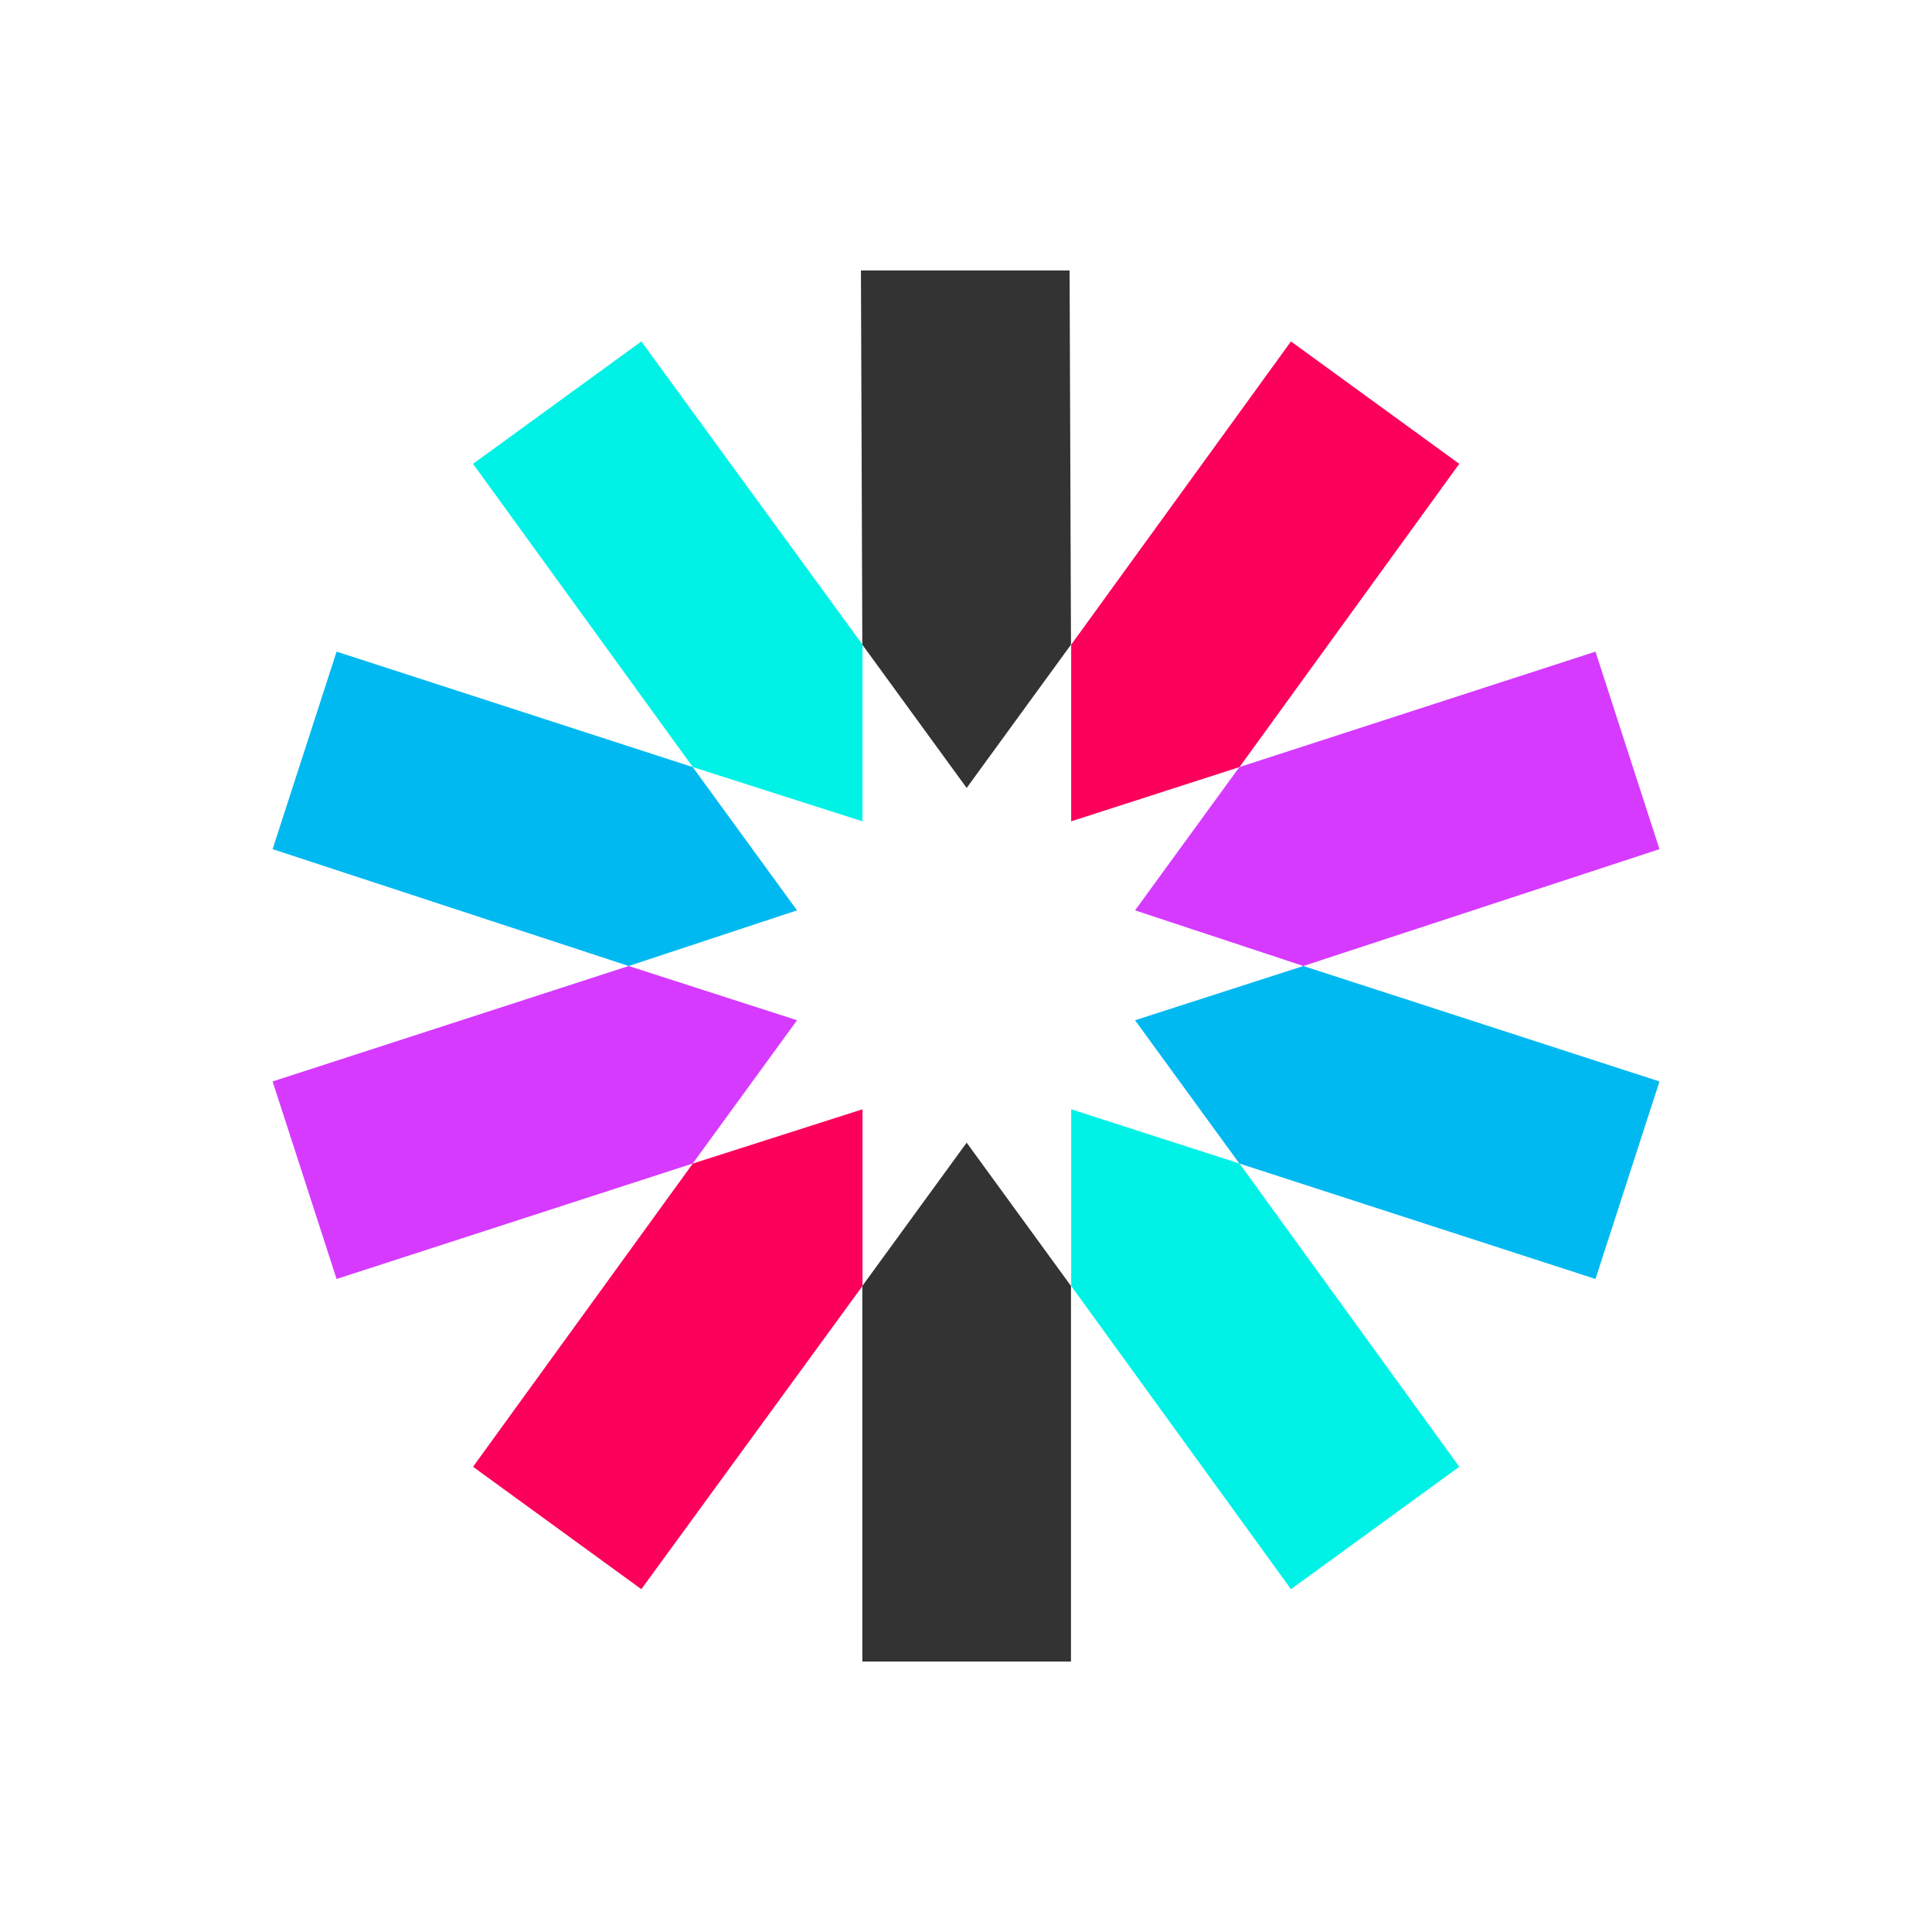
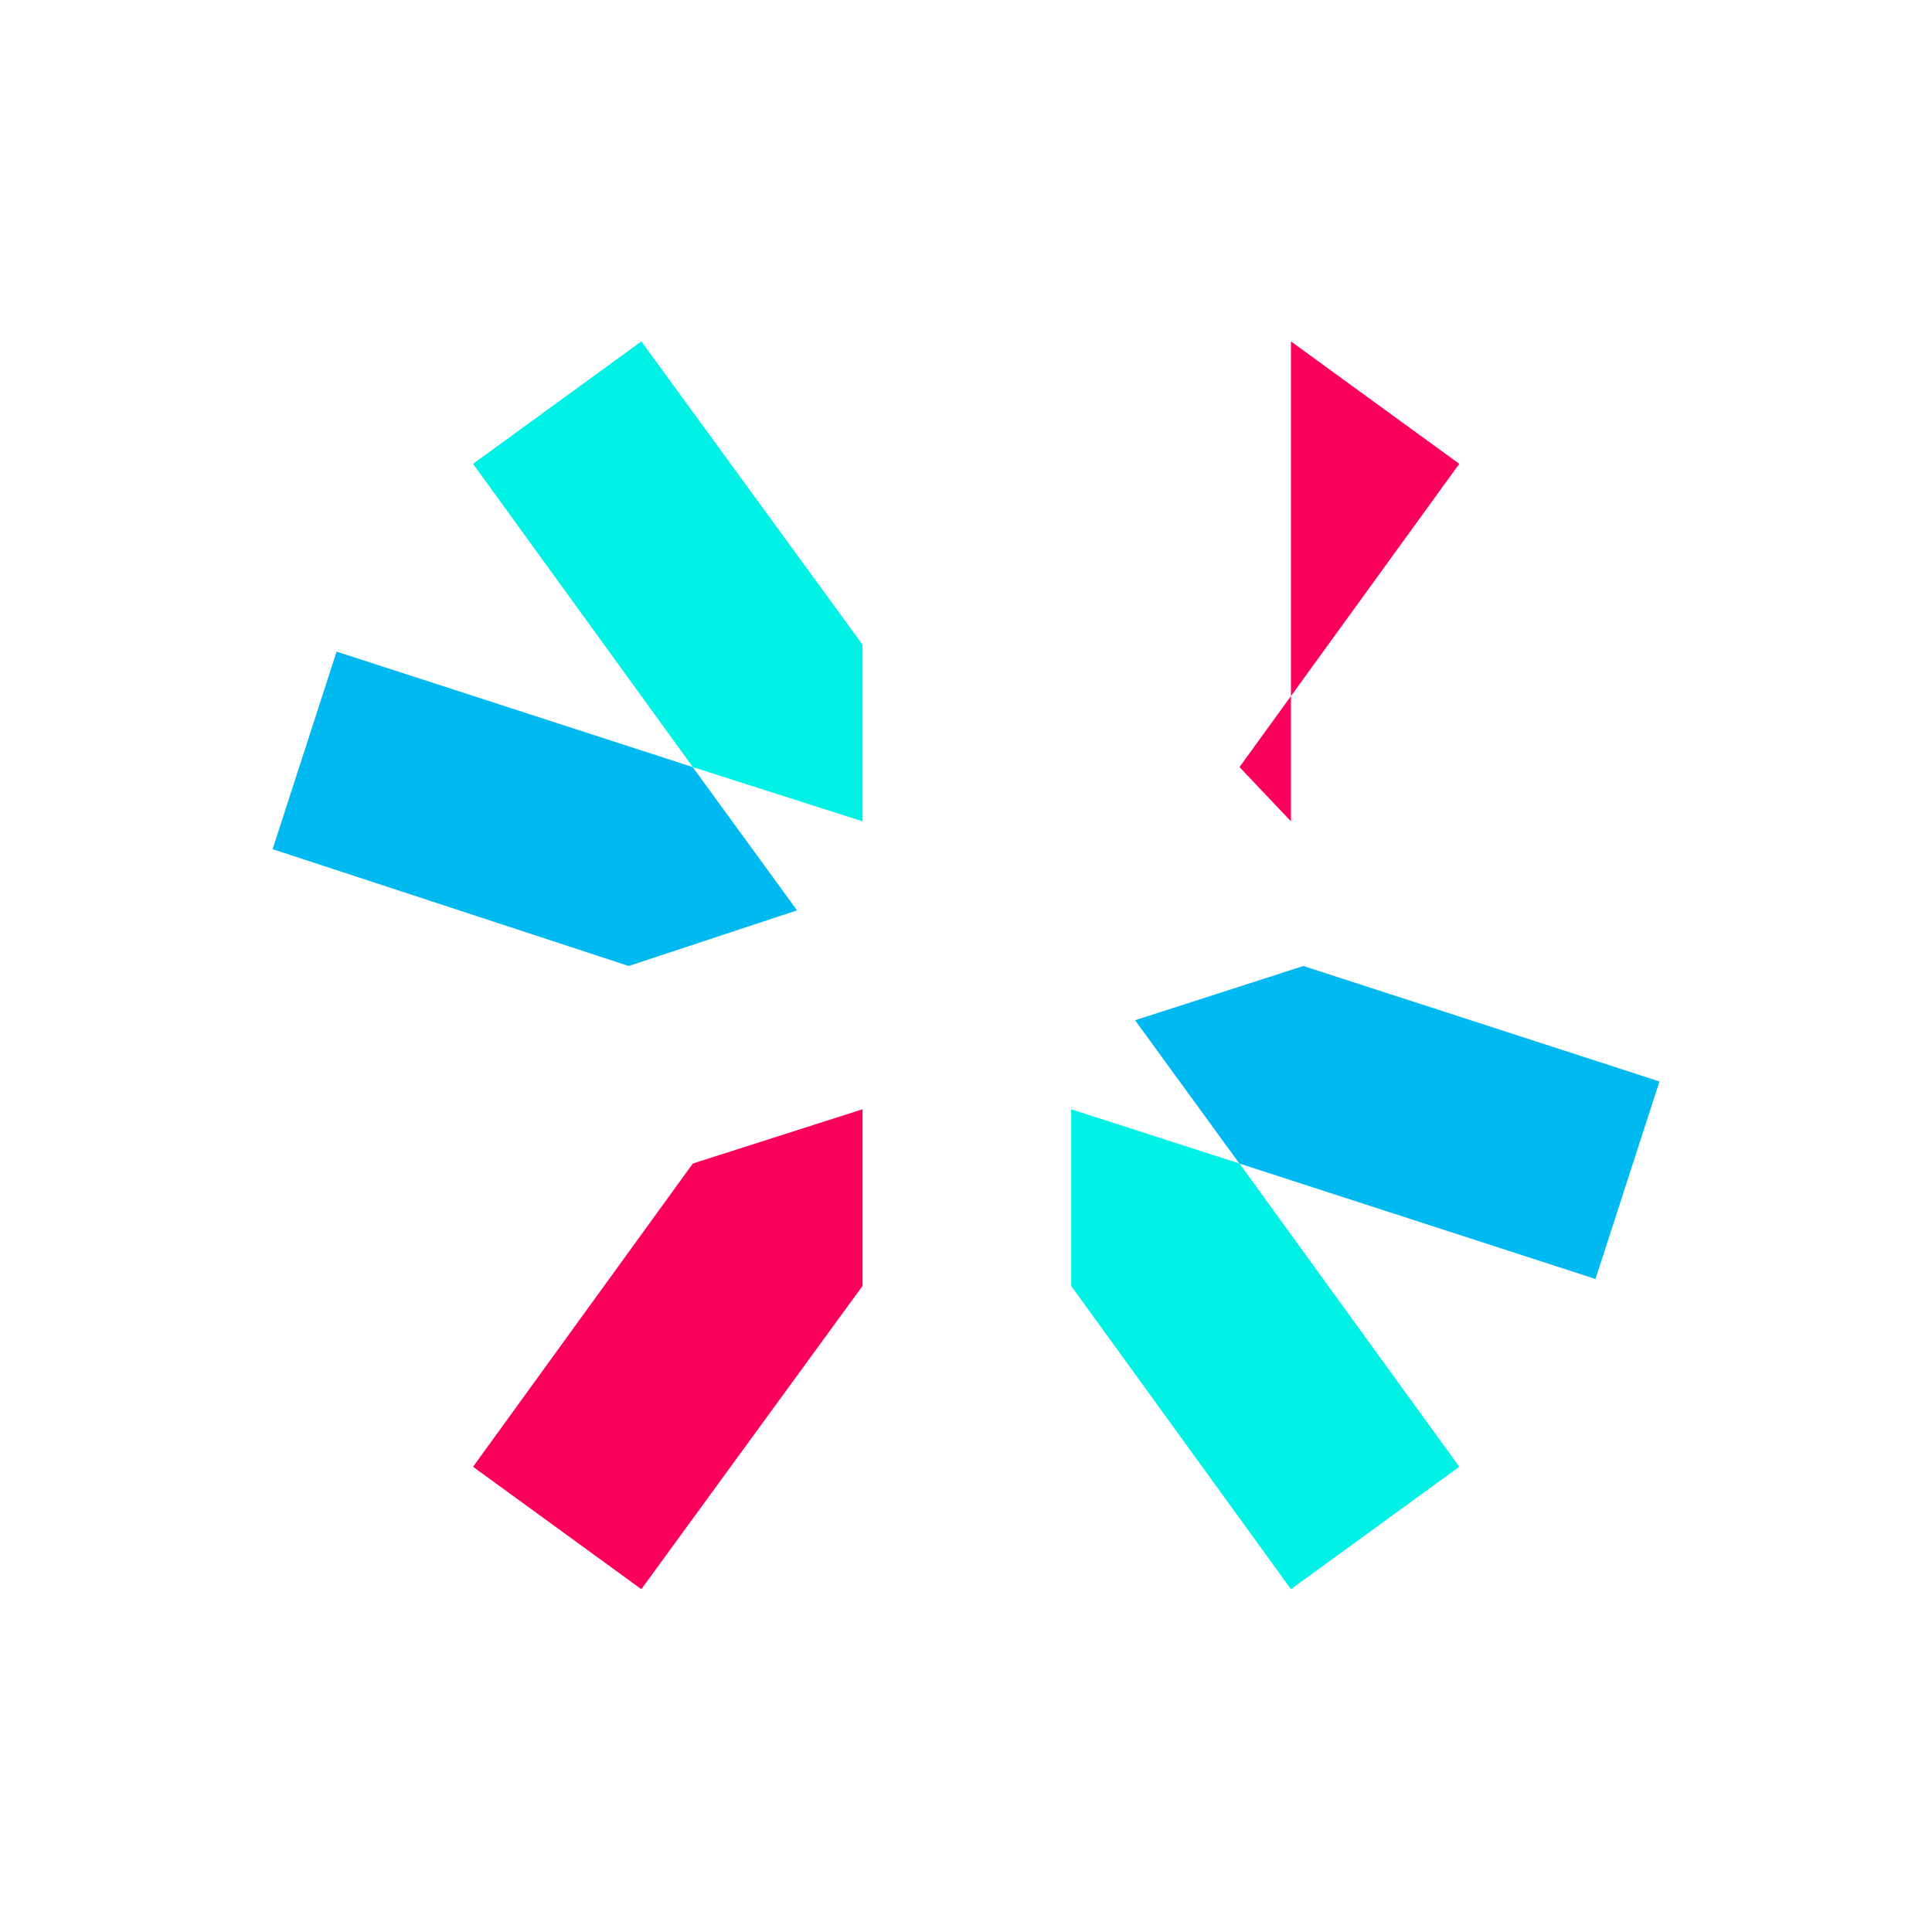
<svg xmlns="http://www.w3.org/2000/svg" width="50" height="50" viewBox="0 0 50 50" fill="none">
  <g style="mix-blend-mode:luminosity">
    <g clip-path="url(#clip0_69285_36442)">
-       <path fill-rule="evenodd" clip-rule="evenodd" d="M27.717 16.684L27.681 7H22.281L22.317 16.684L25.017 20.392L27.717 16.684ZM22.317 33.28V43H27.717V33.28L25.017 29.572L22.317 33.28Z" fill="black" fill-opacity="0.8" />
      <path fill-rule="evenodd" clip-rule="evenodd" d="M27.722 33.28L33.41 41.128L37.766 37.96L32.078 30.112L27.722 28.708V33.28ZM22.322 16.684L16.598 8.836L12.242 12.004L17.93 19.852L22.322 21.256V16.684Z" fill="#00F2E6" />
      <path fill-rule="evenodd" clip-rule="evenodd" d="M17.927 19.852L8.711 16.864L7.055 21.976L16.271 25L20.627 23.56L17.927 19.852ZM29.375 26.404L32.075 30.112L41.291 33.1L42.947 27.988L33.731 25L29.375 26.404Z" fill="#00B9F1" />
-       <path fill-rule="evenodd" clip-rule="evenodd" d="M33.731 25L42.947 21.976L41.291 16.864L32.075 19.852L29.375 23.56L33.731 25ZM16.271 25L7.055 27.988L8.711 33.1L17.927 30.112L20.627 26.404L16.271 25Z" fill="#D63AFF" />
-       <path fill-rule="evenodd" clip-rule="evenodd" d="M17.93 30.112L12.242 37.96L16.598 41.128L22.322 33.28V28.708L17.93 30.112ZM32.078 19.852L37.766 12.004L33.41 8.836L27.722 16.684V21.256L32.078 19.852Z" fill="#FB015B" />
+       <path fill-rule="evenodd" clip-rule="evenodd" d="M17.93 30.112L12.242 37.96L16.598 41.128L22.322 33.28V28.708L17.93 30.112ZM32.078 19.852L37.766 12.004L33.41 8.836V21.256L32.078 19.852Z" fill="#FB015B" />
    </g>
  </g>
  <defs>
    <clipPath id="clip0_69285_36442">
      <rect width="36" height="36" fill="white" transform="translate(7 7)" />
    </clipPath>
  </defs>
</svg>